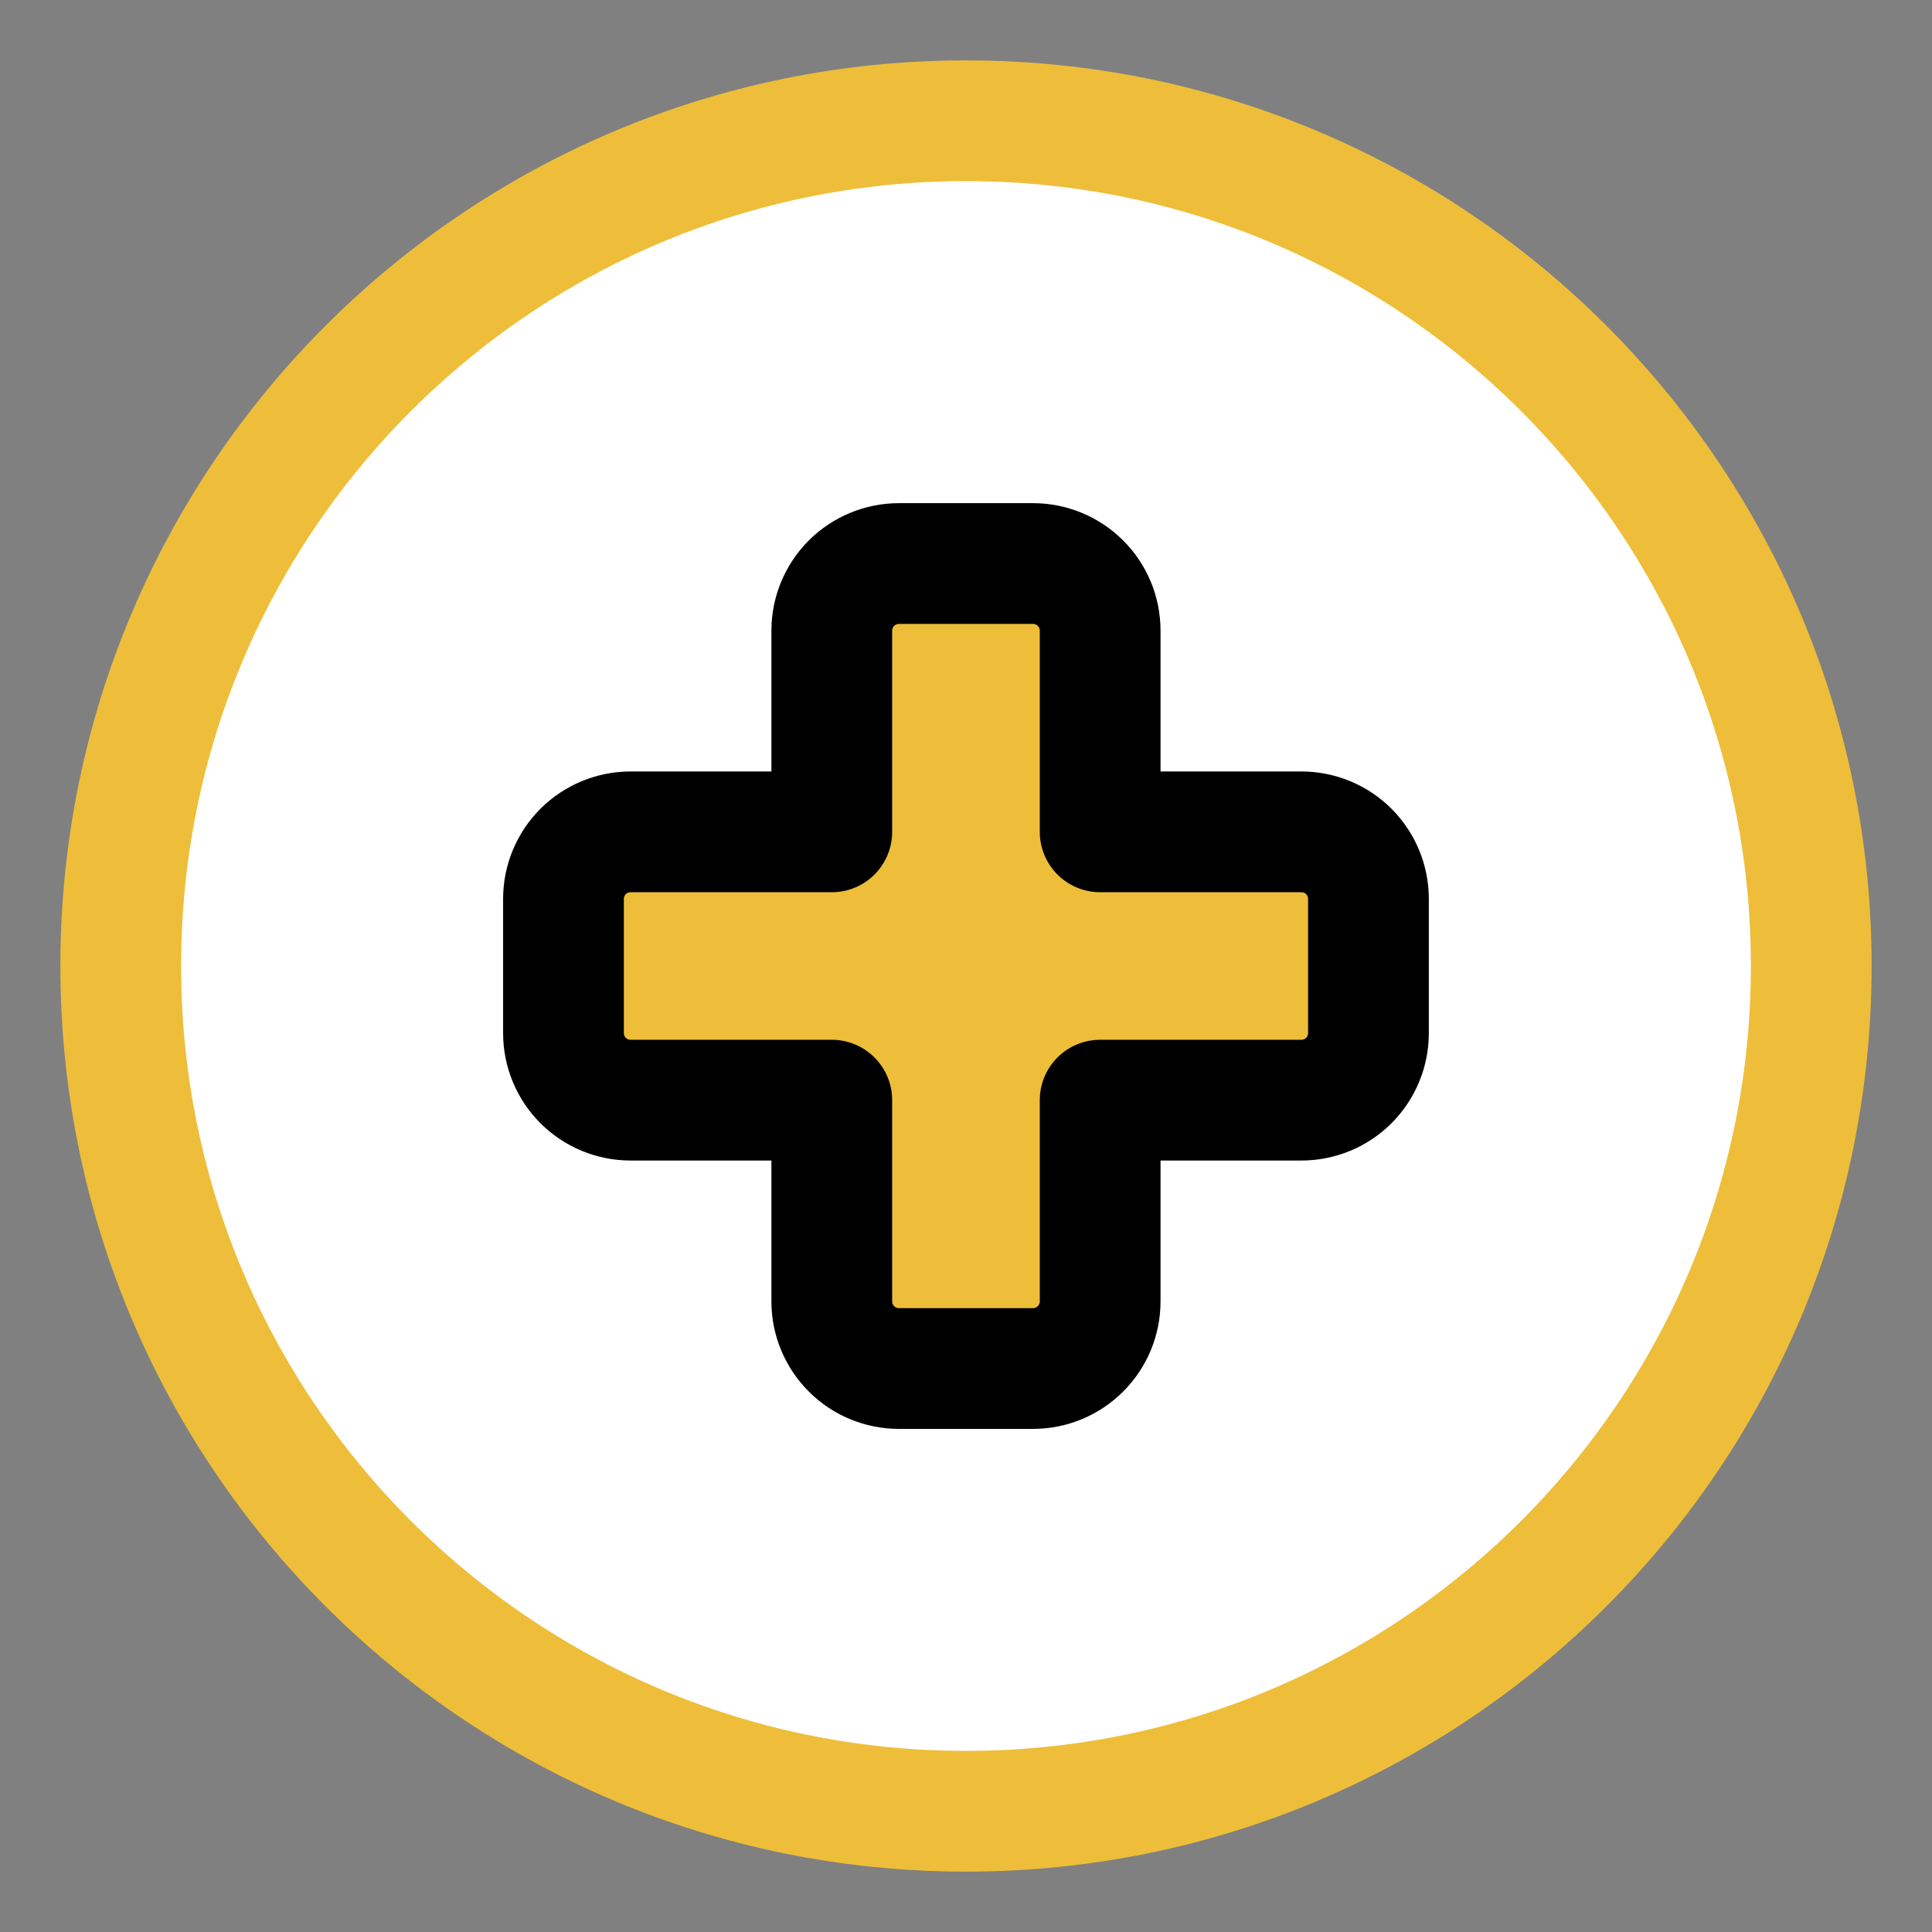
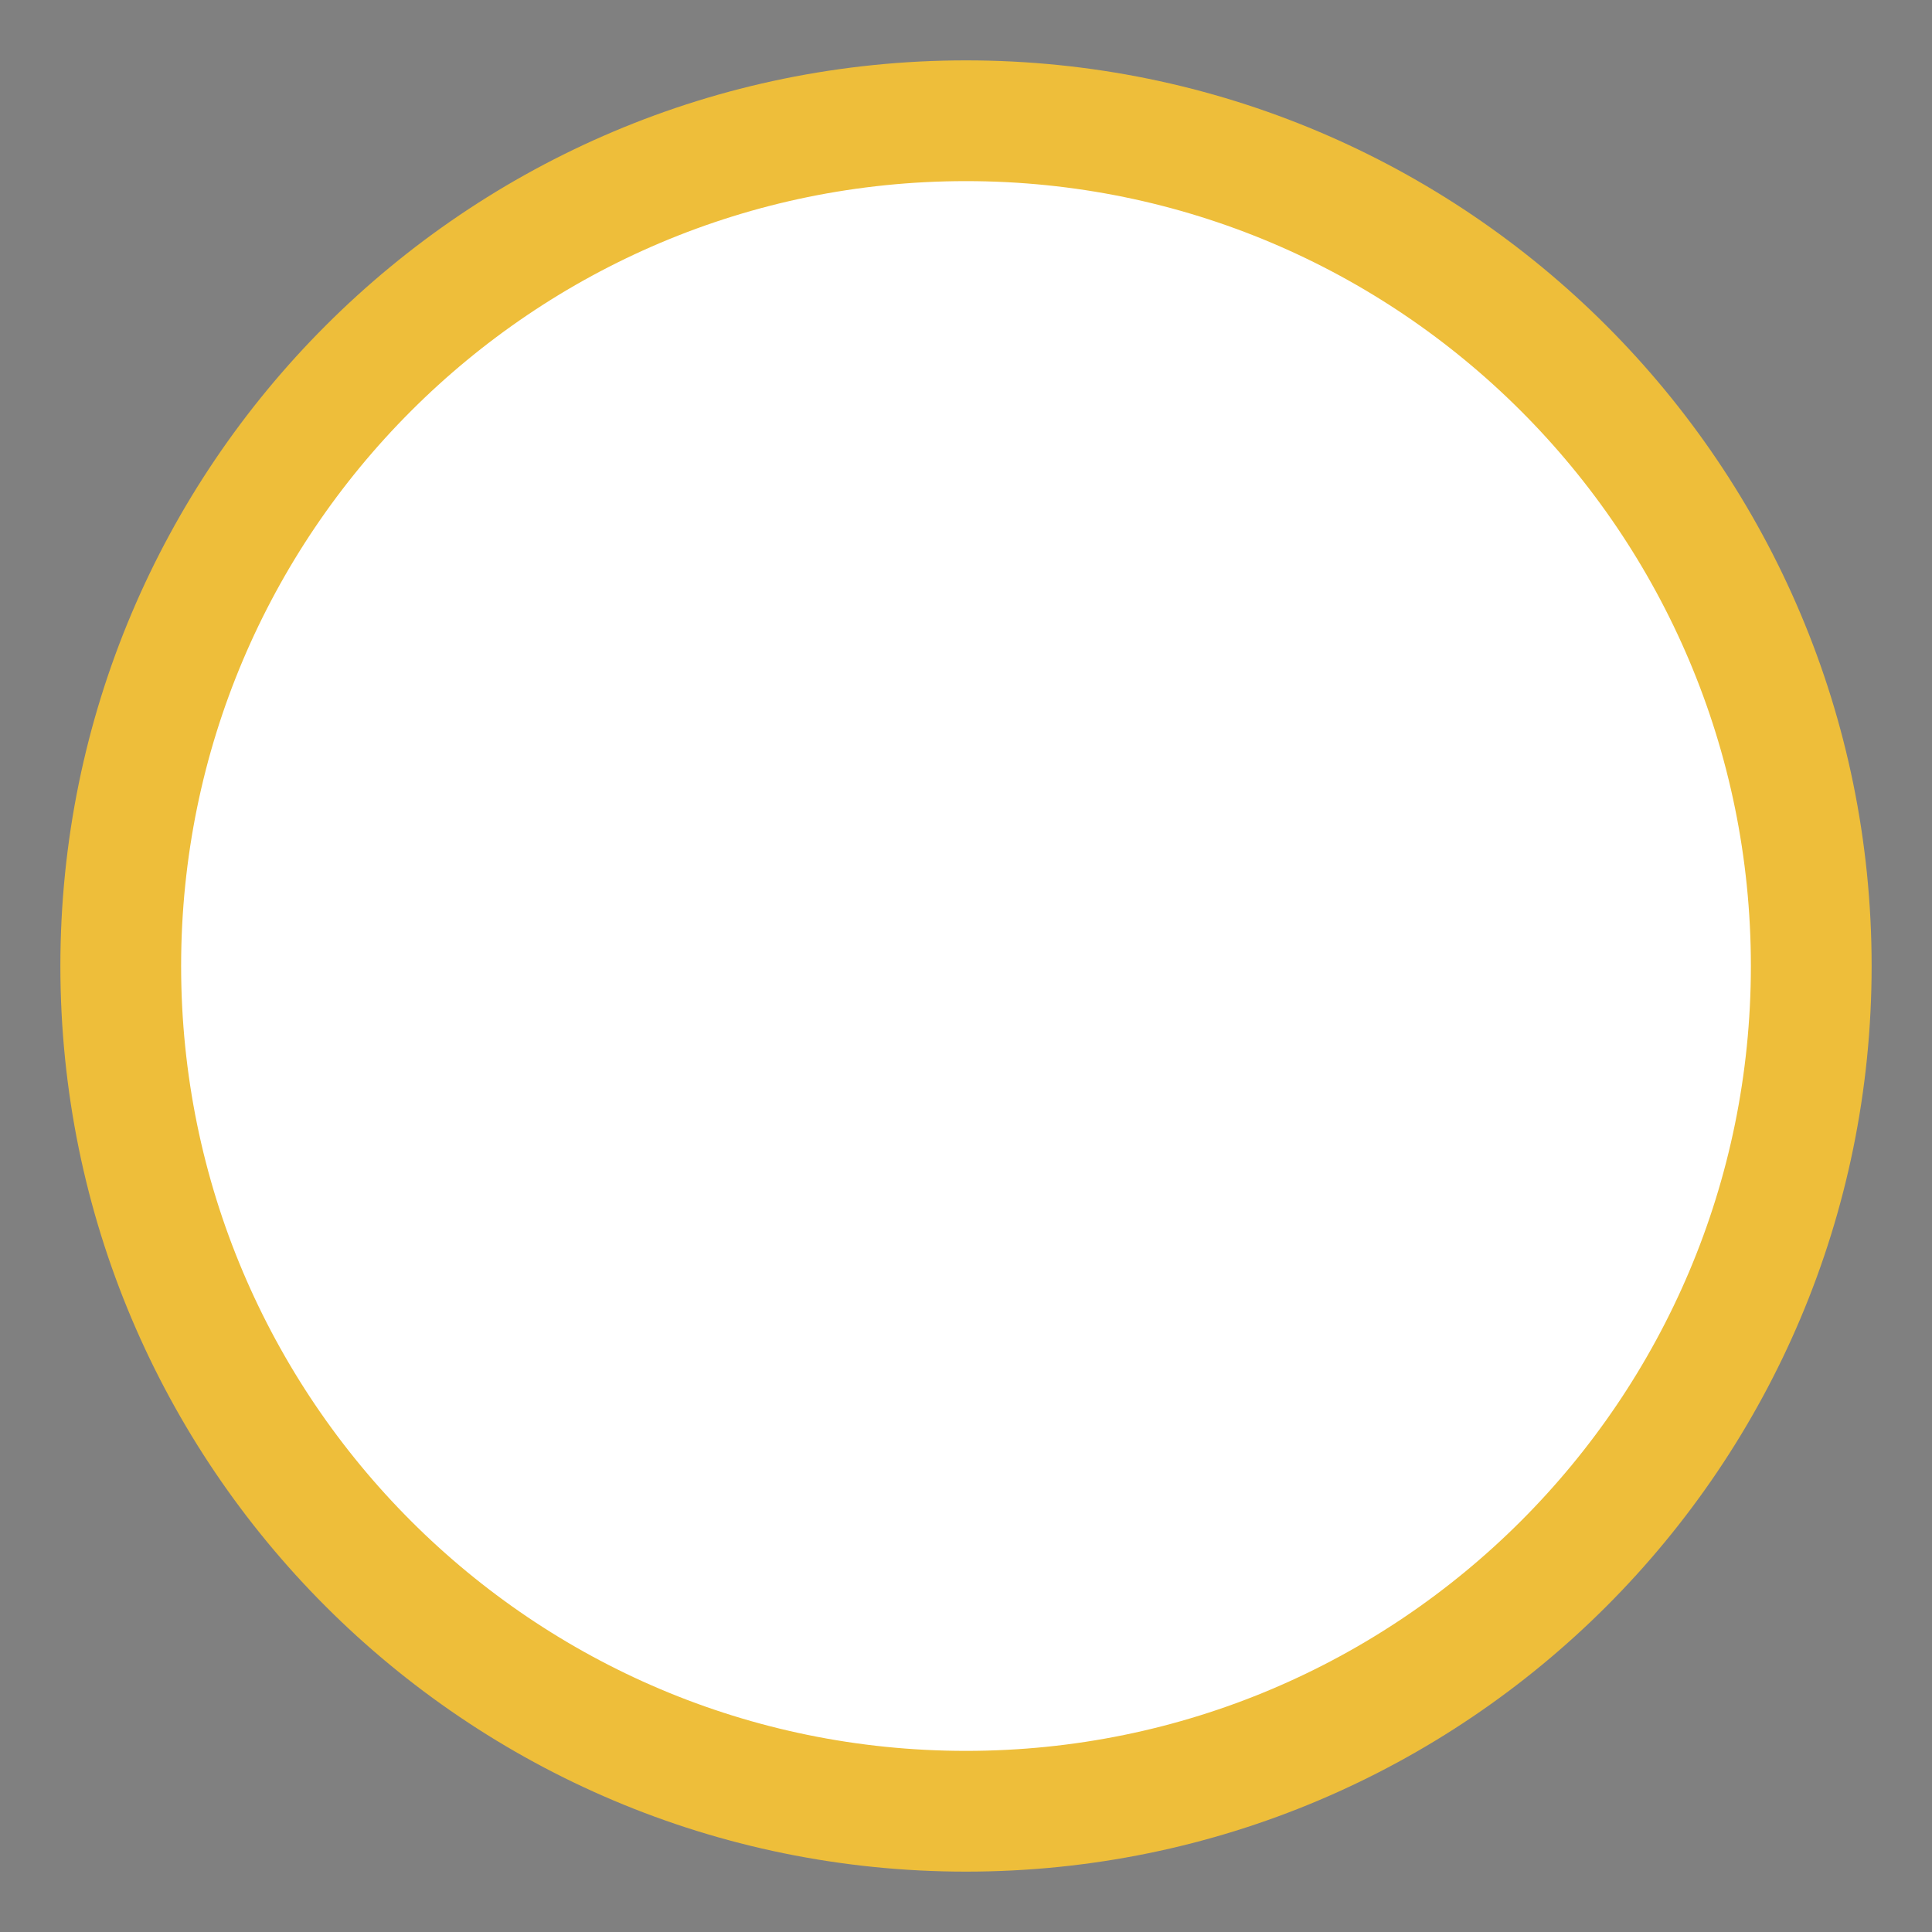
<svg xmlns="http://www.w3.org/2000/svg" width="32" height="32" viewBox="0 0 32 32" fill="none">
  <rect x="0" y="0" width="32" height="32" fill="#808080" stroke="none" />
  <path d="M16 30C23.732 30 30 23.732 30 16C30 8.268 23.732 2 16 2C8.268 2 2 8.268 2 16C2 23.732 8.268 30 16 30Z" fill="white" stroke="#eebe3a" stroke-width="2" stroke-linecap="round" stroke-linejoin="round" />
-   <path d="M22.666 14.889C22.666 14.594 22.549 14.312 22.341 14.103C22.133 13.895 21.85 13.778 21.555 13.778H18.222V10.445C18.222 10.15 18.105 9.867 17.896 9.659C17.688 9.451 17.405 9.334 17.111 9.334H14.889C14.594 9.334 14.311 9.451 14.103 9.659C13.895 9.867 13.777 10.15 13.777 10.445V13.778H10.444C10.149 13.778 9.867 13.895 9.658 14.103C9.45 14.312 9.333 14.594 9.333 14.889V17.111C9.333 17.406 9.45 17.689 9.658 17.897C9.867 18.105 10.149 18.222 10.444 18.222H13.777V21.556C13.777 21.85 13.895 22.133 14.103 22.341C14.311 22.55 14.594 22.667 14.889 22.667H17.111C17.405 22.667 17.688 22.55 17.896 22.341C18.105 22.133 18.222 21.85 18.222 21.556V18.222H21.555C21.85 18.222 22.133 18.105 22.341 17.897C22.549 17.689 22.666 17.406 22.666 17.111V14.889Z" fill="#eebe3a" stroke="#000" stroke-width="2" stroke-linecap="round" stroke-linejoin="round" />
</svg>